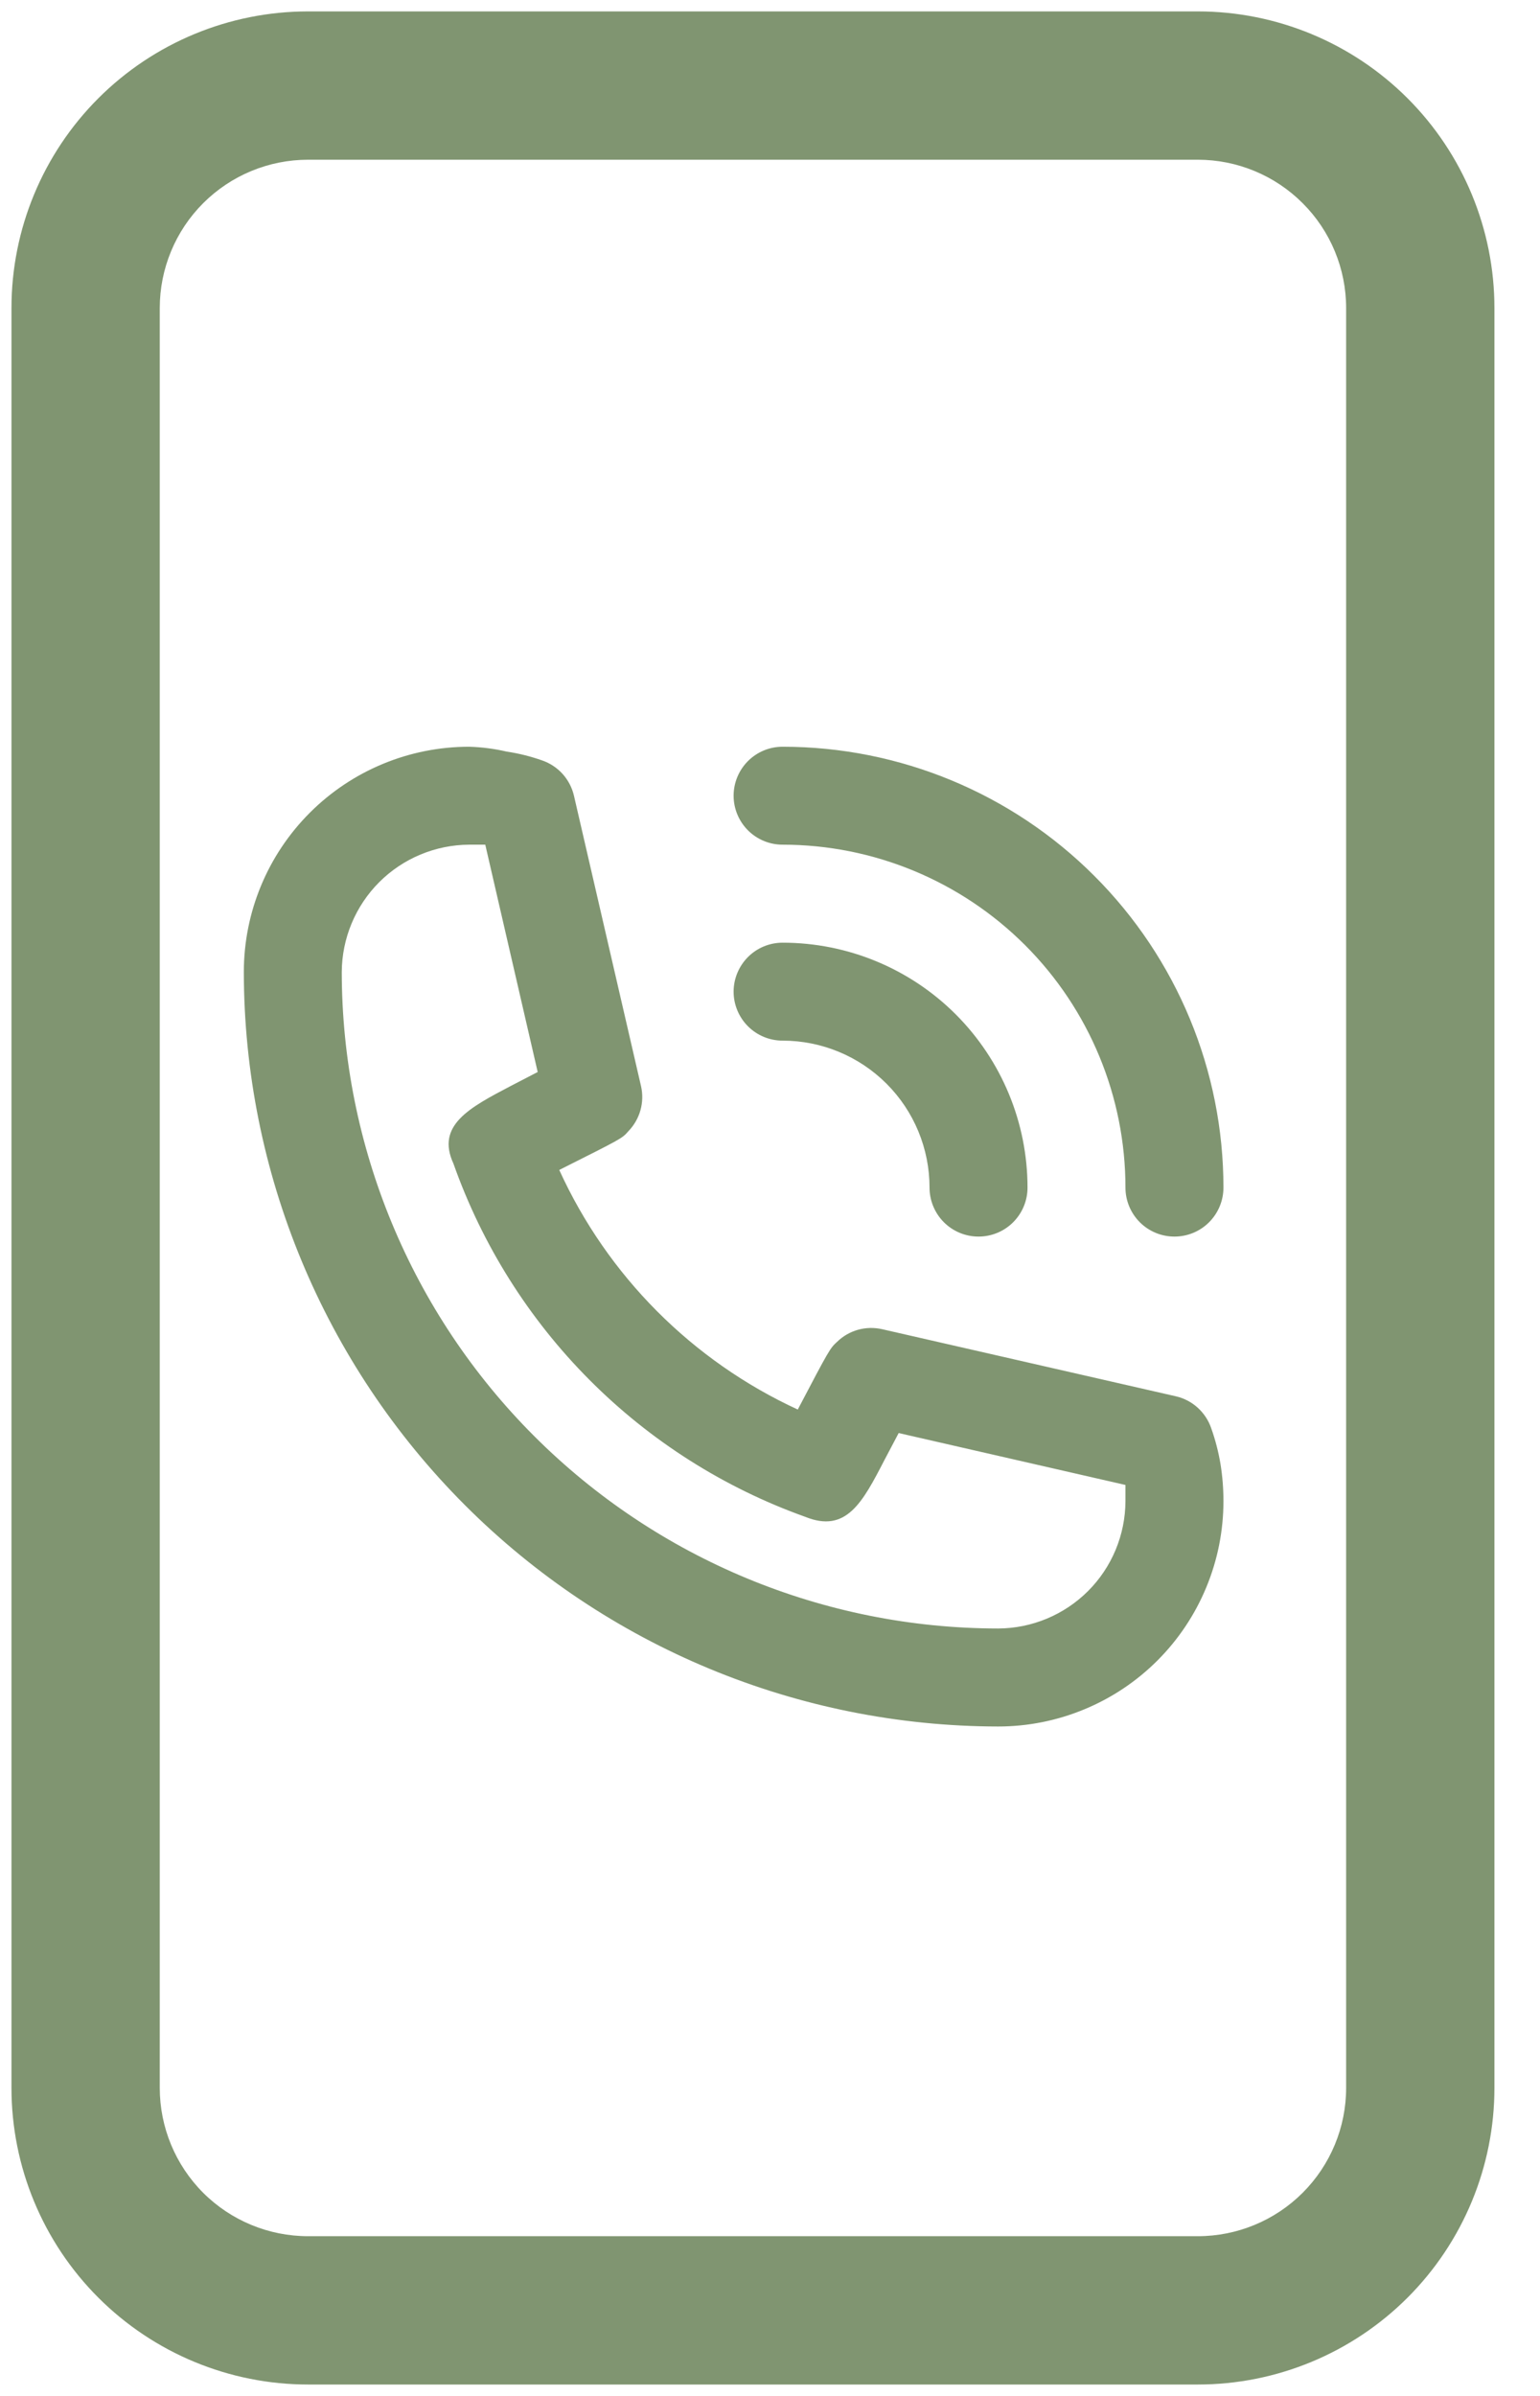
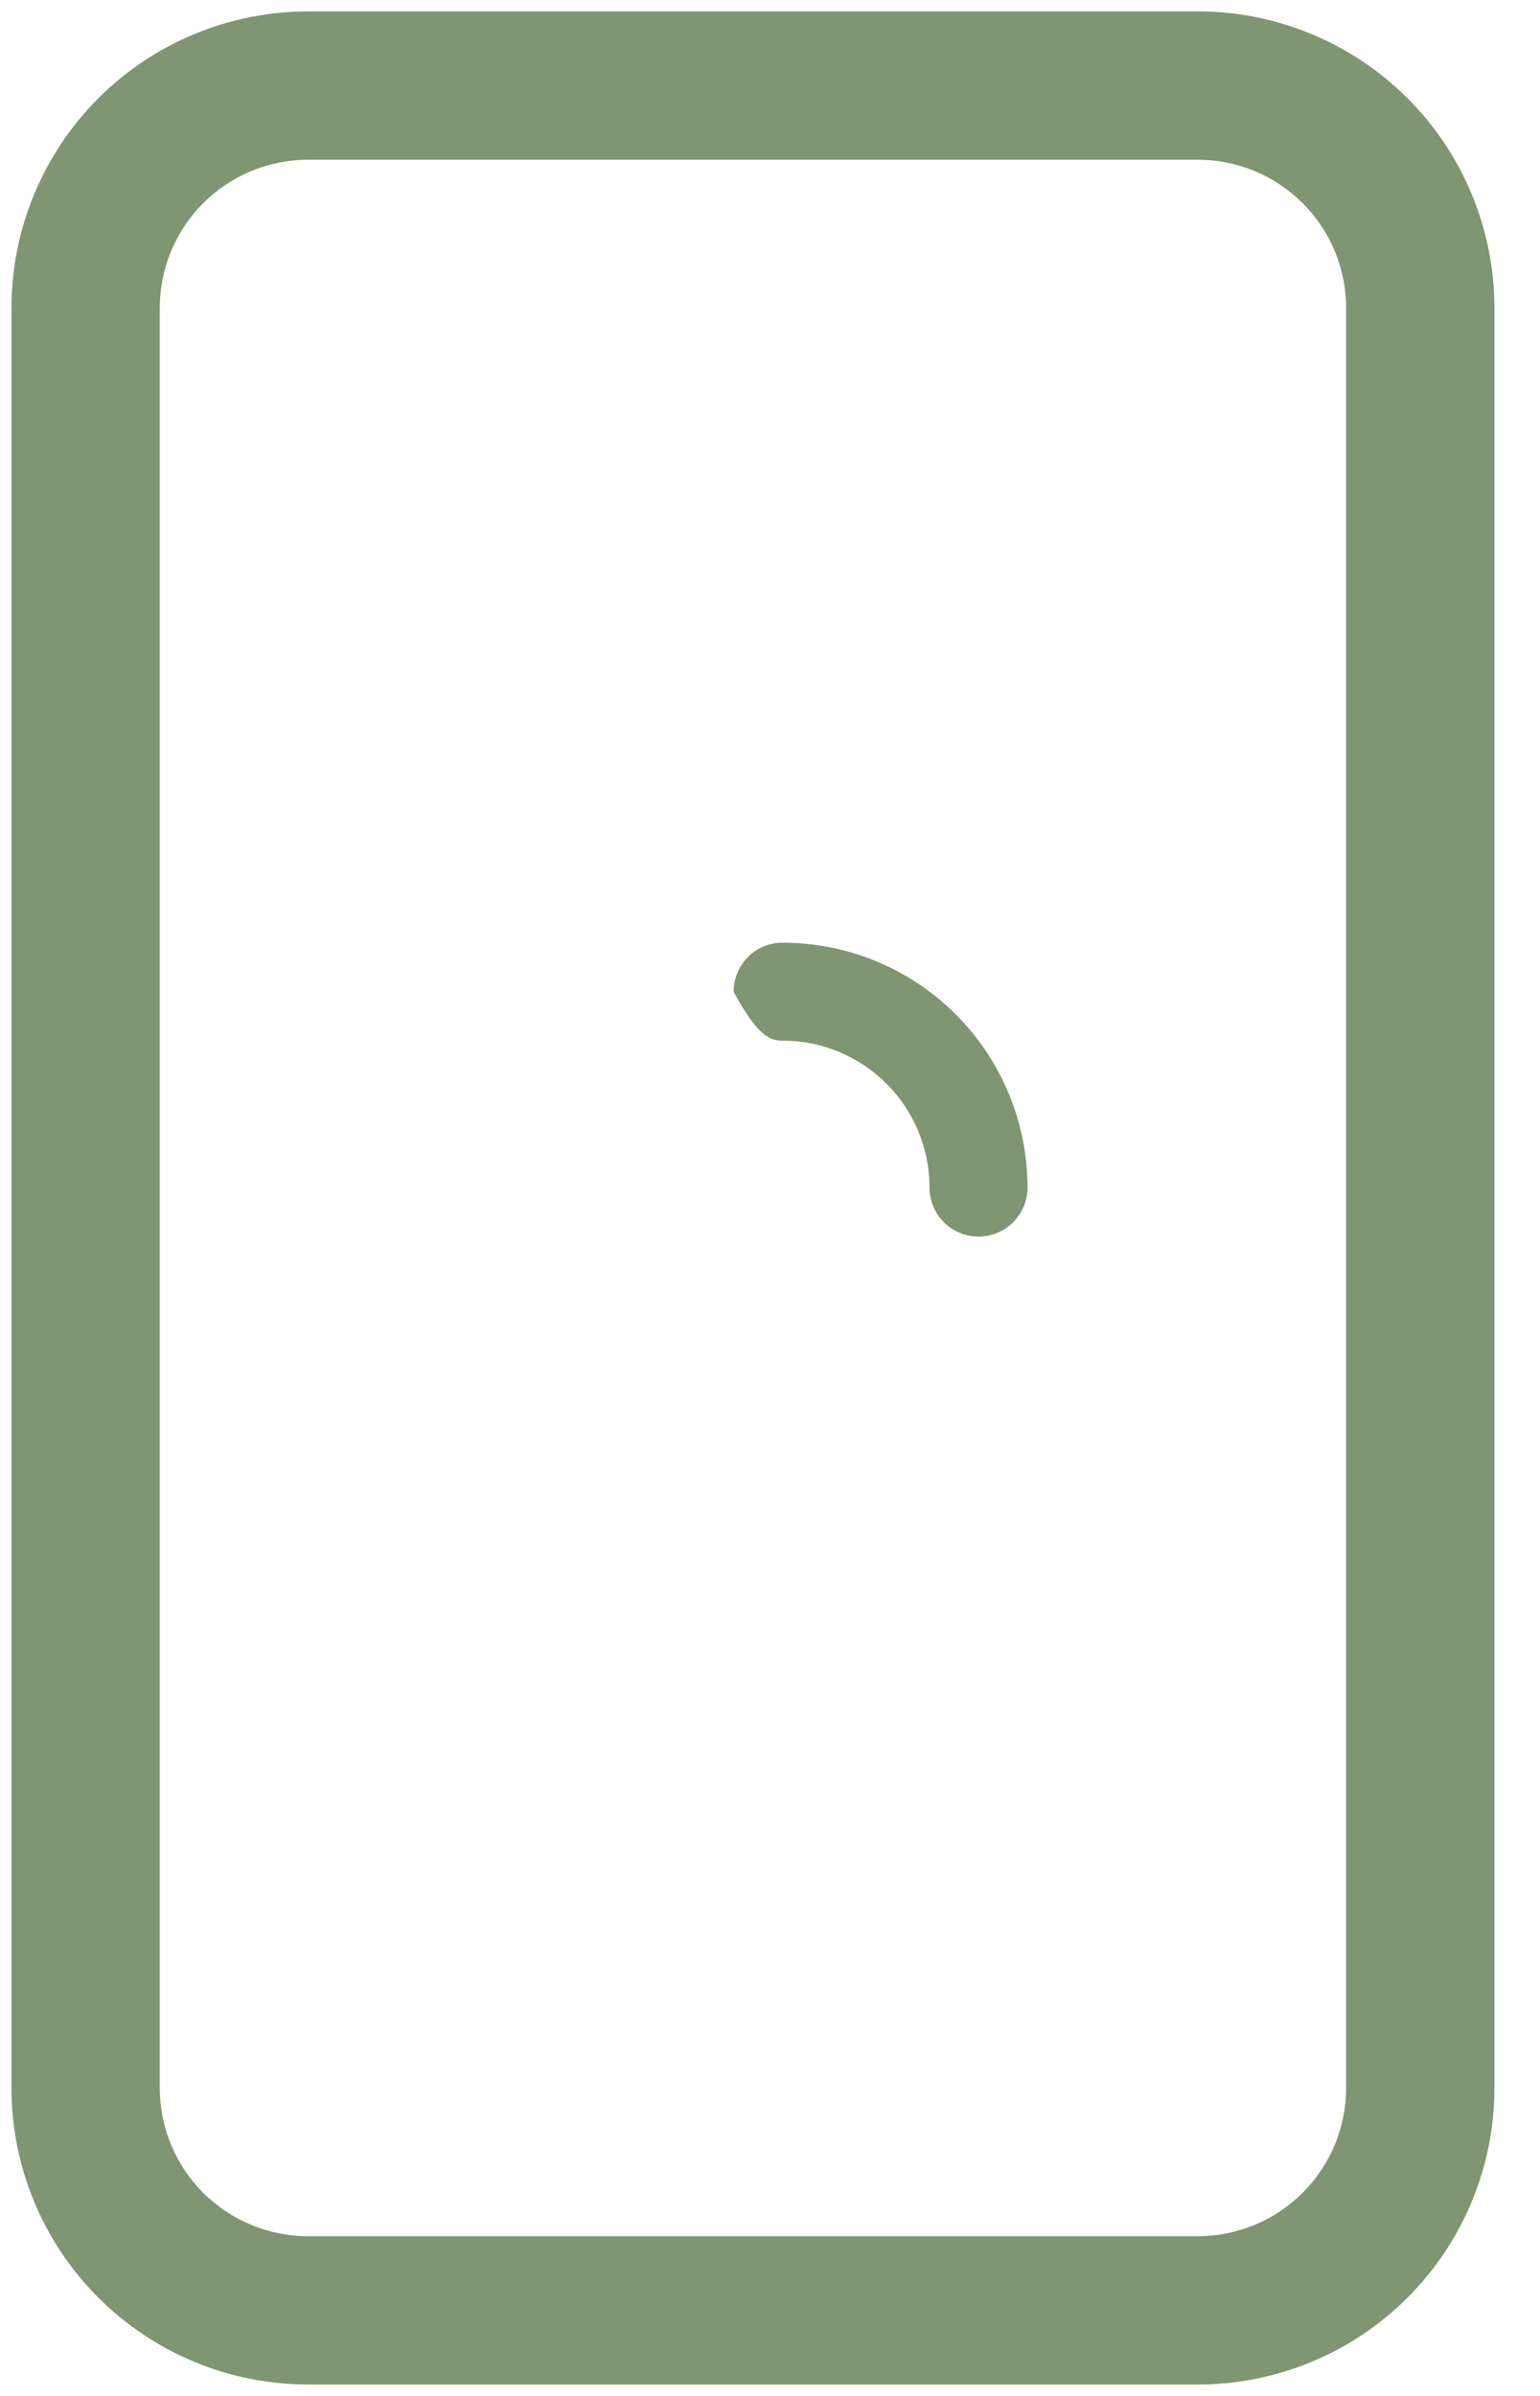
<svg xmlns="http://www.w3.org/2000/svg" width="27" height="42" viewBox="0 0 27 42" fill="none">
  <path fill-rule="evenodd" clip-rule="evenodd" d="M5.401 2.8H21.001C21.69 2.8 22.352 3.074 22.839 3.562C23.327 4.049 23.601 4.711 23.601 5.4V36.6C23.601 37.29 23.327 37.951 22.839 38.439C22.352 38.926 21.69 39.2 21.001 39.2H5.401C4.711 39.2 4.05 38.926 3.562 38.439C3.075 37.951 2.801 37.29 2.801 36.6V5.4C2.801 4.711 3.075 4.049 3.562 3.562C4.05 3.074 4.711 2.8 5.401 2.8ZM21.001 0.2C22.38 0.2 23.703 0.748 24.678 1.723C25.653 2.698 26.201 4.021 26.201 5.4V36.6C26.201 37.979 25.653 39.302 24.678 40.277C23.703 41.252 22.38 41.8 21.001 41.8H5.401C4.022 41.8 2.699 41.252 1.724 40.277C0.749 39.302 0.201 37.979 0.201 36.6V5.4C0.201 4.021 0.749 2.698 1.724 1.723C2.699 0.748 4.022 0.2 5.401 0.2L21.001 0.2Z" fill="#809571" />
-   <path d="M13.721 18.242C14.404 18.242 15.06 18.514 15.543 18.997C16.026 19.48 16.297 20.135 16.297 20.819C16.297 21.046 16.388 21.265 16.549 21.426C16.71 21.587 16.928 21.677 17.156 21.677C17.384 21.677 17.602 21.587 17.763 21.426C17.924 21.265 18.015 21.046 18.015 20.819C18.015 19.68 17.562 18.588 16.757 17.782C15.952 16.977 14.86 16.525 13.721 16.525C13.493 16.525 13.275 16.615 13.114 16.776C12.953 16.938 12.862 17.156 12.862 17.384C12.862 17.611 12.953 17.83 13.114 17.991C13.275 18.152 13.493 18.242 13.721 18.242Z" fill="#809571" />
-   <path d="M13.721 14.807C15.315 14.807 16.844 15.441 17.972 16.568C19.099 17.695 19.732 19.224 19.732 20.819C19.732 21.046 19.823 21.265 19.984 21.426C20.145 21.587 20.363 21.677 20.591 21.677C20.819 21.677 21.037 21.587 21.198 21.426C21.359 21.265 21.45 21.046 21.45 20.819C21.45 18.769 20.636 16.803 19.186 15.354C17.737 13.904 15.771 13.09 13.721 13.09C13.493 13.09 13.275 13.18 13.114 13.341C12.953 13.502 12.862 13.721 12.862 13.949C12.862 14.176 12.953 14.395 13.114 14.556C13.275 14.717 13.493 14.807 13.721 14.807Z" fill="#809571" />
-   <path d="M21.235 25.035C21.188 24.897 21.106 24.774 20.998 24.676C20.89 24.578 20.759 24.51 20.617 24.477L15.464 23.3C15.324 23.269 15.179 23.272 15.041 23.311C14.903 23.35 14.777 23.423 14.674 23.524C14.554 23.635 14.545 23.644 13.987 24.709C12.135 23.855 10.651 22.365 9.805 20.509C10.896 19.96 10.904 19.96 11.016 19.831C11.116 19.728 11.189 19.602 11.228 19.464C11.267 19.326 11.271 19.181 11.239 19.041L10.063 13.949C10.03 13.807 9.961 13.675 9.864 13.567C9.766 13.459 9.642 13.377 9.505 13.33C9.304 13.259 9.097 13.207 8.886 13.176C8.669 13.125 8.448 13.097 8.225 13.09C7.177 13.09 6.173 13.506 5.432 14.247C4.691 14.988 4.275 15.992 4.275 17.04C4.279 20.546 5.674 23.907 8.153 26.386C10.632 28.866 13.993 30.26 17.5 30.265C18.018 30.265 18.532 30.163 19.011 29.964C19.49 29.766 19.926 29.475 20.293 29.108C20.66 28.741 20.951 28.305 21.149 27.826C21.348 27.347 21.45 26.833 21.45 26.314C21.45 26.096 21.433 25.878 21.398 25.662C21.362 25.449 21.308 25.239 21.235 25.035ZM17.5 28.547C14.448 28.545 11.523 27.332 9.365 25.174C7.208 23.017 5.995 20.091 5.992 17.04C5.995 16.449 6.231 15.882 6.649 15.464C7.067 15.046 7.634 14.81 8.225 14.807H8.508L9.427 18.792L8.964 19.032C8.225 19.419 7.641 19.728 7.95 20.398C8.454 21.823 9.268 23.118 10.335 24.189C11.401 25.26 12.693 26.08 14.116 26.589C14.837 26.881 15.121 26.34 15.507 25.593L15.756 25.121L19.732 26.031V26.314C19.73 26.906 19.494 27.473 19.076 27.891C18.657 28.309 18.091 28.545 17.5 28.547Z" fill="#809571" />
+   <path d="M13.721 18.242C14.404 18.242 15.06 18.514 15.543 18.997C16.026 19.48 16.297 20.135 16.297 20.819C16.297 21.046 16.388 21.265 16.549 21.426C16.71 21.587 16.928 21.677 17.156 21.677C17.384 21.677 17.602 21.587 17.763 21.426C17.924 21.265 18.015 21.046 18.015 20.819C18.015 19.68 17.562 18.588 16.757 17.782C15.952 16.977 14.86 16.525 13.721 16.525C13.493 16.525 13.275 16.615 13.114 16.776C12.953 16.938 12.862 17.156 12.862 17.384C13.275 18.152 13.493 18.242 13.721 18.242Z" fill="#809571" />
</svg>